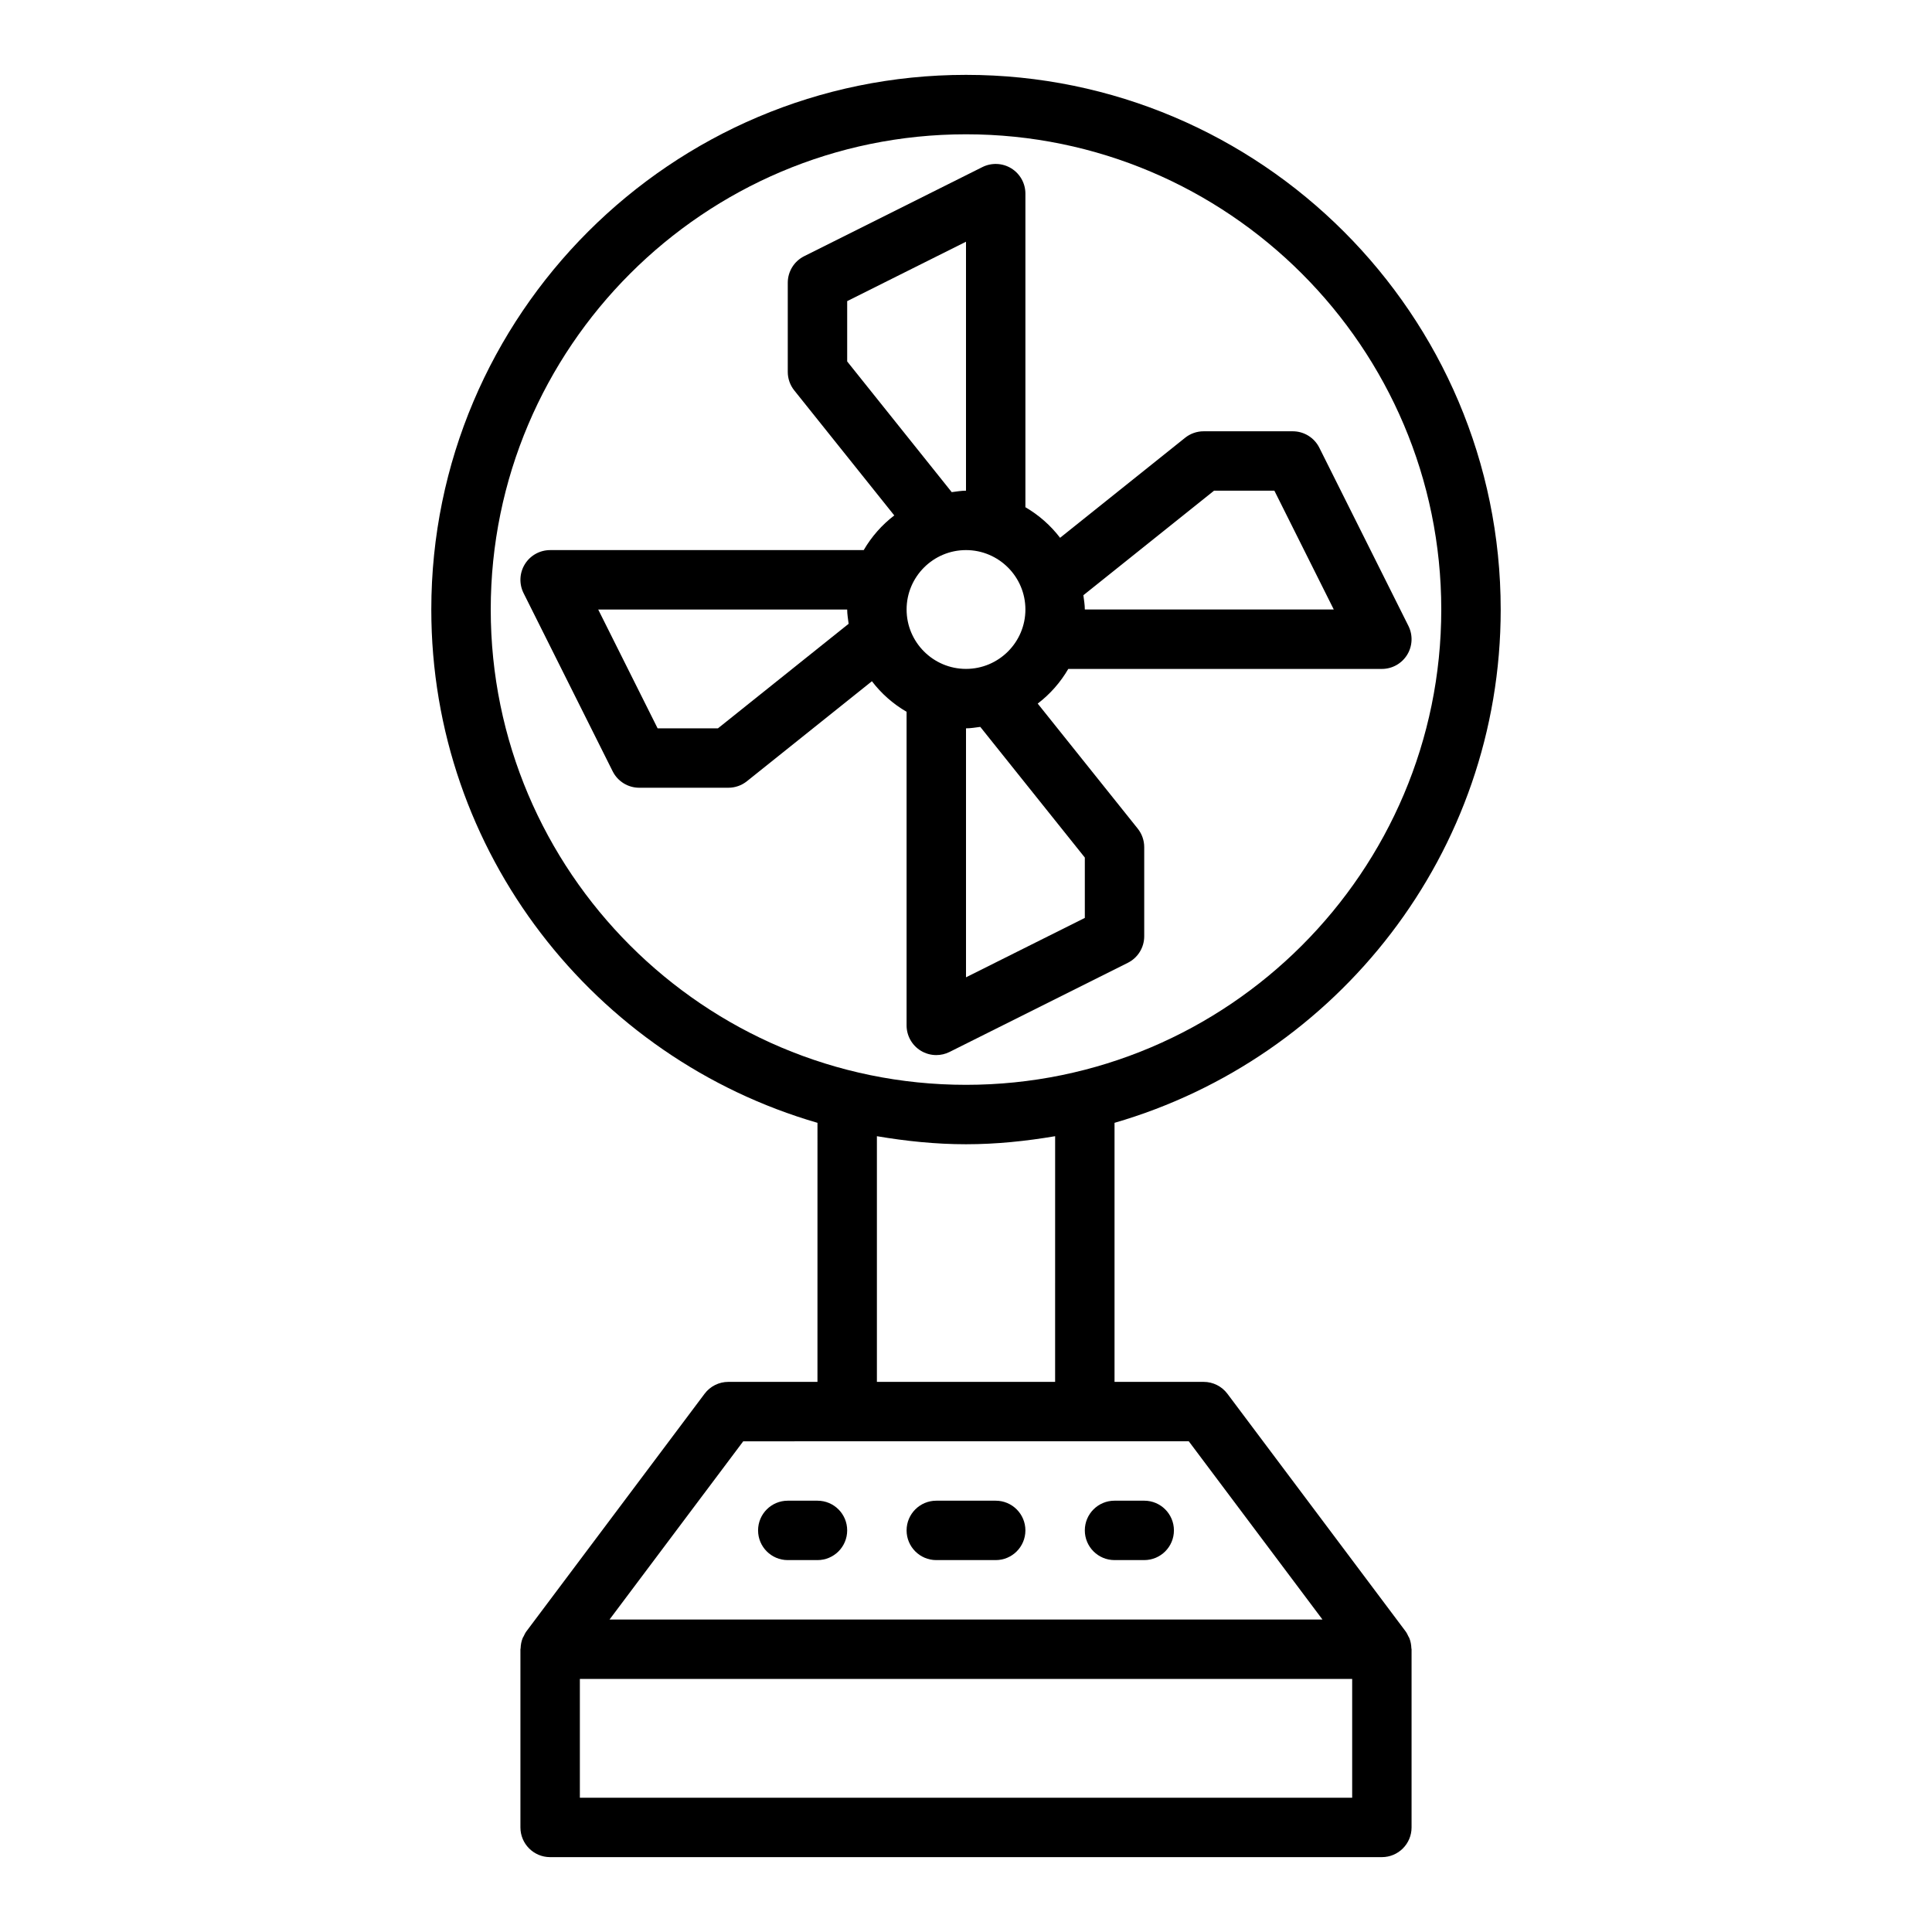
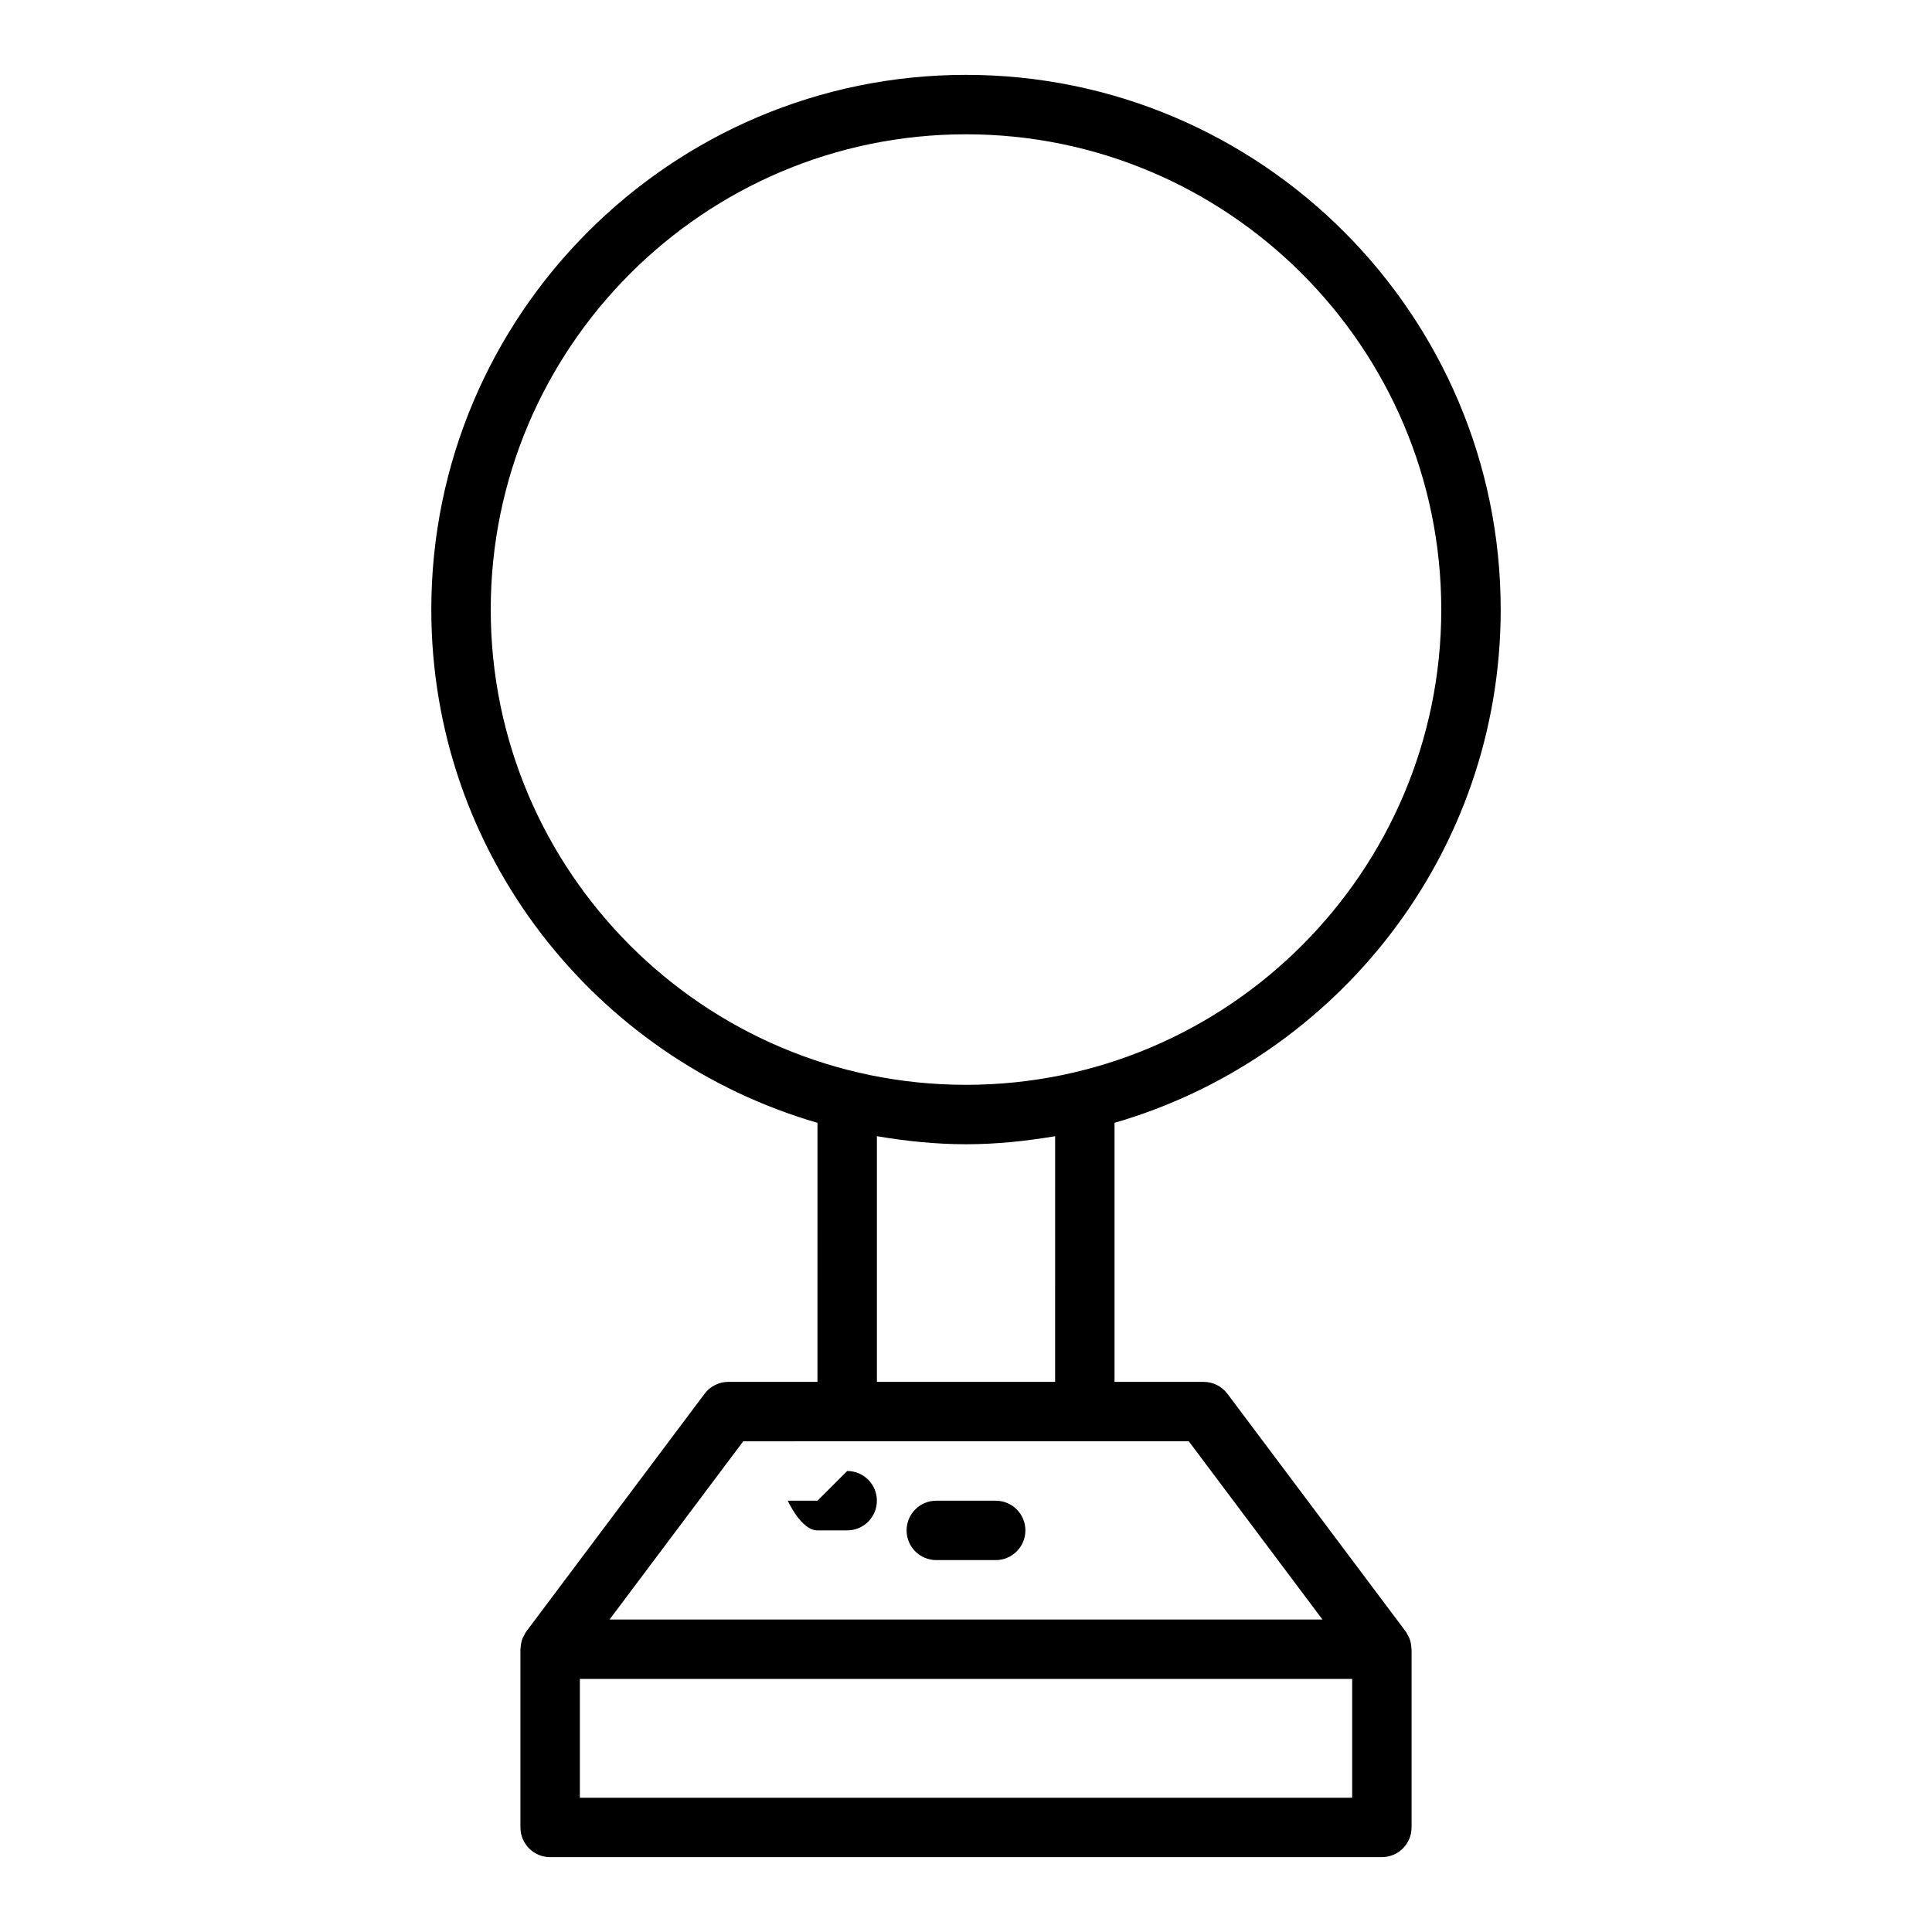
<svg xmlns="http://www.w3.org/2000/svg" fill="#000000" width="800px" height="800px" version="1.1" viewBox="144 144 512 512">
  <g>
    <path d="m541.7 305.54c0-78.133-63.562-141.7-141.7-141.7s-141.7 63.562-141.7 141.7c0 64.465 43.312 118.91 102.34 136.02l-0.004 68.652h-23.617c-2.481 0-4.812 1.164-6.297 3.148l-47.23 62.977c-0.309 0.414-0.512 0.875-0.734 1.328-0.078 0.156-0.184 0.285-0.246 0.449-0.348 0.863-0.512 1.77-0.543 2.688 0 0.09-0.051 0.168-0.051 0.258v47.23c0 4.348 3.523 7.871 7.871 7.871h220.42c4.348 0 7.871-3.523 7.871-7.871v-47.23c0-0.09-0.051-0.168-0.051-0.258-0.031-0.922-0.195-1.828-0.543-2.688-0.066-0.164-0.172-0.293-0.246-0.449-0.219-0.453-0.422-0.914-0.734-1.328l-47.23-62.977c-1.488-1.984-3.82-3.148-6.297-3.148h-23.617v-68.652c59.023-17.113 102.34-71.555 102.34-136.02zm-267.65 0c0-69.449 56.504-125.95 125.95-125.95s125.95 56.504 125.95 125.95c0 69.449-56.504 125.95-125.95 125.95s-125.95-56.504-125.95-125.95zm228.29 314.88h-204.67v-31.488h204.67zm-7.875-47.23h-188.93l35.426-47.23 27.551-0.004h90.527zm-70.848-62.977h-47.23v-65.109c7.699 1.301 15.555 2.133 23.617 2.133s15.918-0.832 23.617-2.133z" />
-     <path d="m447.23 392.12v-23.617c0-1.789-0.605-3.519-1.727-4.918l-26.5-33.125c3.277-2.5 6.016-5.609 8.102-9.188h83.102c2.731 0 5.262-1.414 6.695-3.731 1.434-2.32 1.562-5.219 0.348-7.66l-23.617-47.23c-1.336-2.672-4.059-4.356-7.043-4.356h-23.617c-1.789 0-3.519 0.605-4.918 1.727l-33.125 26.5c-2.5-3.277-5.609-6.012-9.188-8.102v-83.102c0-2.731-1.414-5.262-3.731-6.695-2.324-1.434-5.219-1.562-7.66-0.348l-47.23 23.617c-2.672 1.336-4.356 4.062-4.356 7.043v23.617c0 1.789 0.605 3.519 1.727 4.918l26.5 33.125c-3.277 2.5-6.016 5.609-8.102 9.188h-83.102c-2.731 0-5.262 1.414-6.695 3.731-1.434 2.32-1.562 5.219-0.348 7.66l23.617 47.23c1.336 2.672 4.059 4.356 7.043 4.356h23.617c1.789 0 3.519-0.605 4.918-1.727l33.125-26.5c2.5 3.277 5.609 6.016 9.188 8.102v83.102c0 2.731 1.414 5.262 3.731 6.695 1.266 0.781 2.703 1.176 4.141 1.176 1.203 0 2.41-0.277 3.519-0.832l47.23-23.617c2.672-1.328 4.356-4.055 4.356-7.039zm-47.23-102.34c8.684 0 15.742 7.062 15.742 15.742 0 8.684-7.062 15.742-15.742 15.742-8.684 0-15.742-7.062-15.742-15.742-0.004-8.68 7.059-15.742 15.742-15.742zm65.734-15.742h15.988l15.742 31.488h-65.977c0-1.297-0.23-2.527-0.383-3.785zm-97.223-34.25v-15.988l31.488-15.742v65.98c-1.297 0-2.527 0.23-3.785 0.383zm-34.25 97.227h-15.988l-15.742-31.488h65.98c0 1.297 0.23 2.527 0.383 3.785zm97.227 50.238-31.488 15.742v-65.98c1.297 0 2.527-0.23 3.785-0.383l27.703 34.629z" />
-     <path d="m360.64 541.7h-7.871c-4.348 0-7.871 3.523-7.871 7.871s3.523 7.871 7.871 7.871h7.871c4.348 0 7.871-3.523 7.871-7.871 0.004-4.348-3.523-7.871-7.871-7.871z" />
-     <path d="m439.36 557.44h7.871c4.348 0 7.871-3.523 7.871-7.871s-3.523-7.871-7.871-7.871h-7.871c-4.348 0-7.871 3.523-7.871 7.871s3.523 7.871 7.871 7.871z" />
+     <path d="m360.64 541.7h-7.871s3.523 7.871 7.871 7.871h7.871c4.348 0 7.871-3.523 7.871-7.871 0.004-4.348-3.523-7.871-7.871-7.871z" />
    <path d="m407.87 541.7h-15.742c-4.348 0-7.871 3.523-7.871 7.871s3.523 7.871 7.871 7.871h15.742c4.348 0 7.871-3.523 7.871-7.871s-3.523-7.871-7.871-7.871z" />
  </g>
</svg>